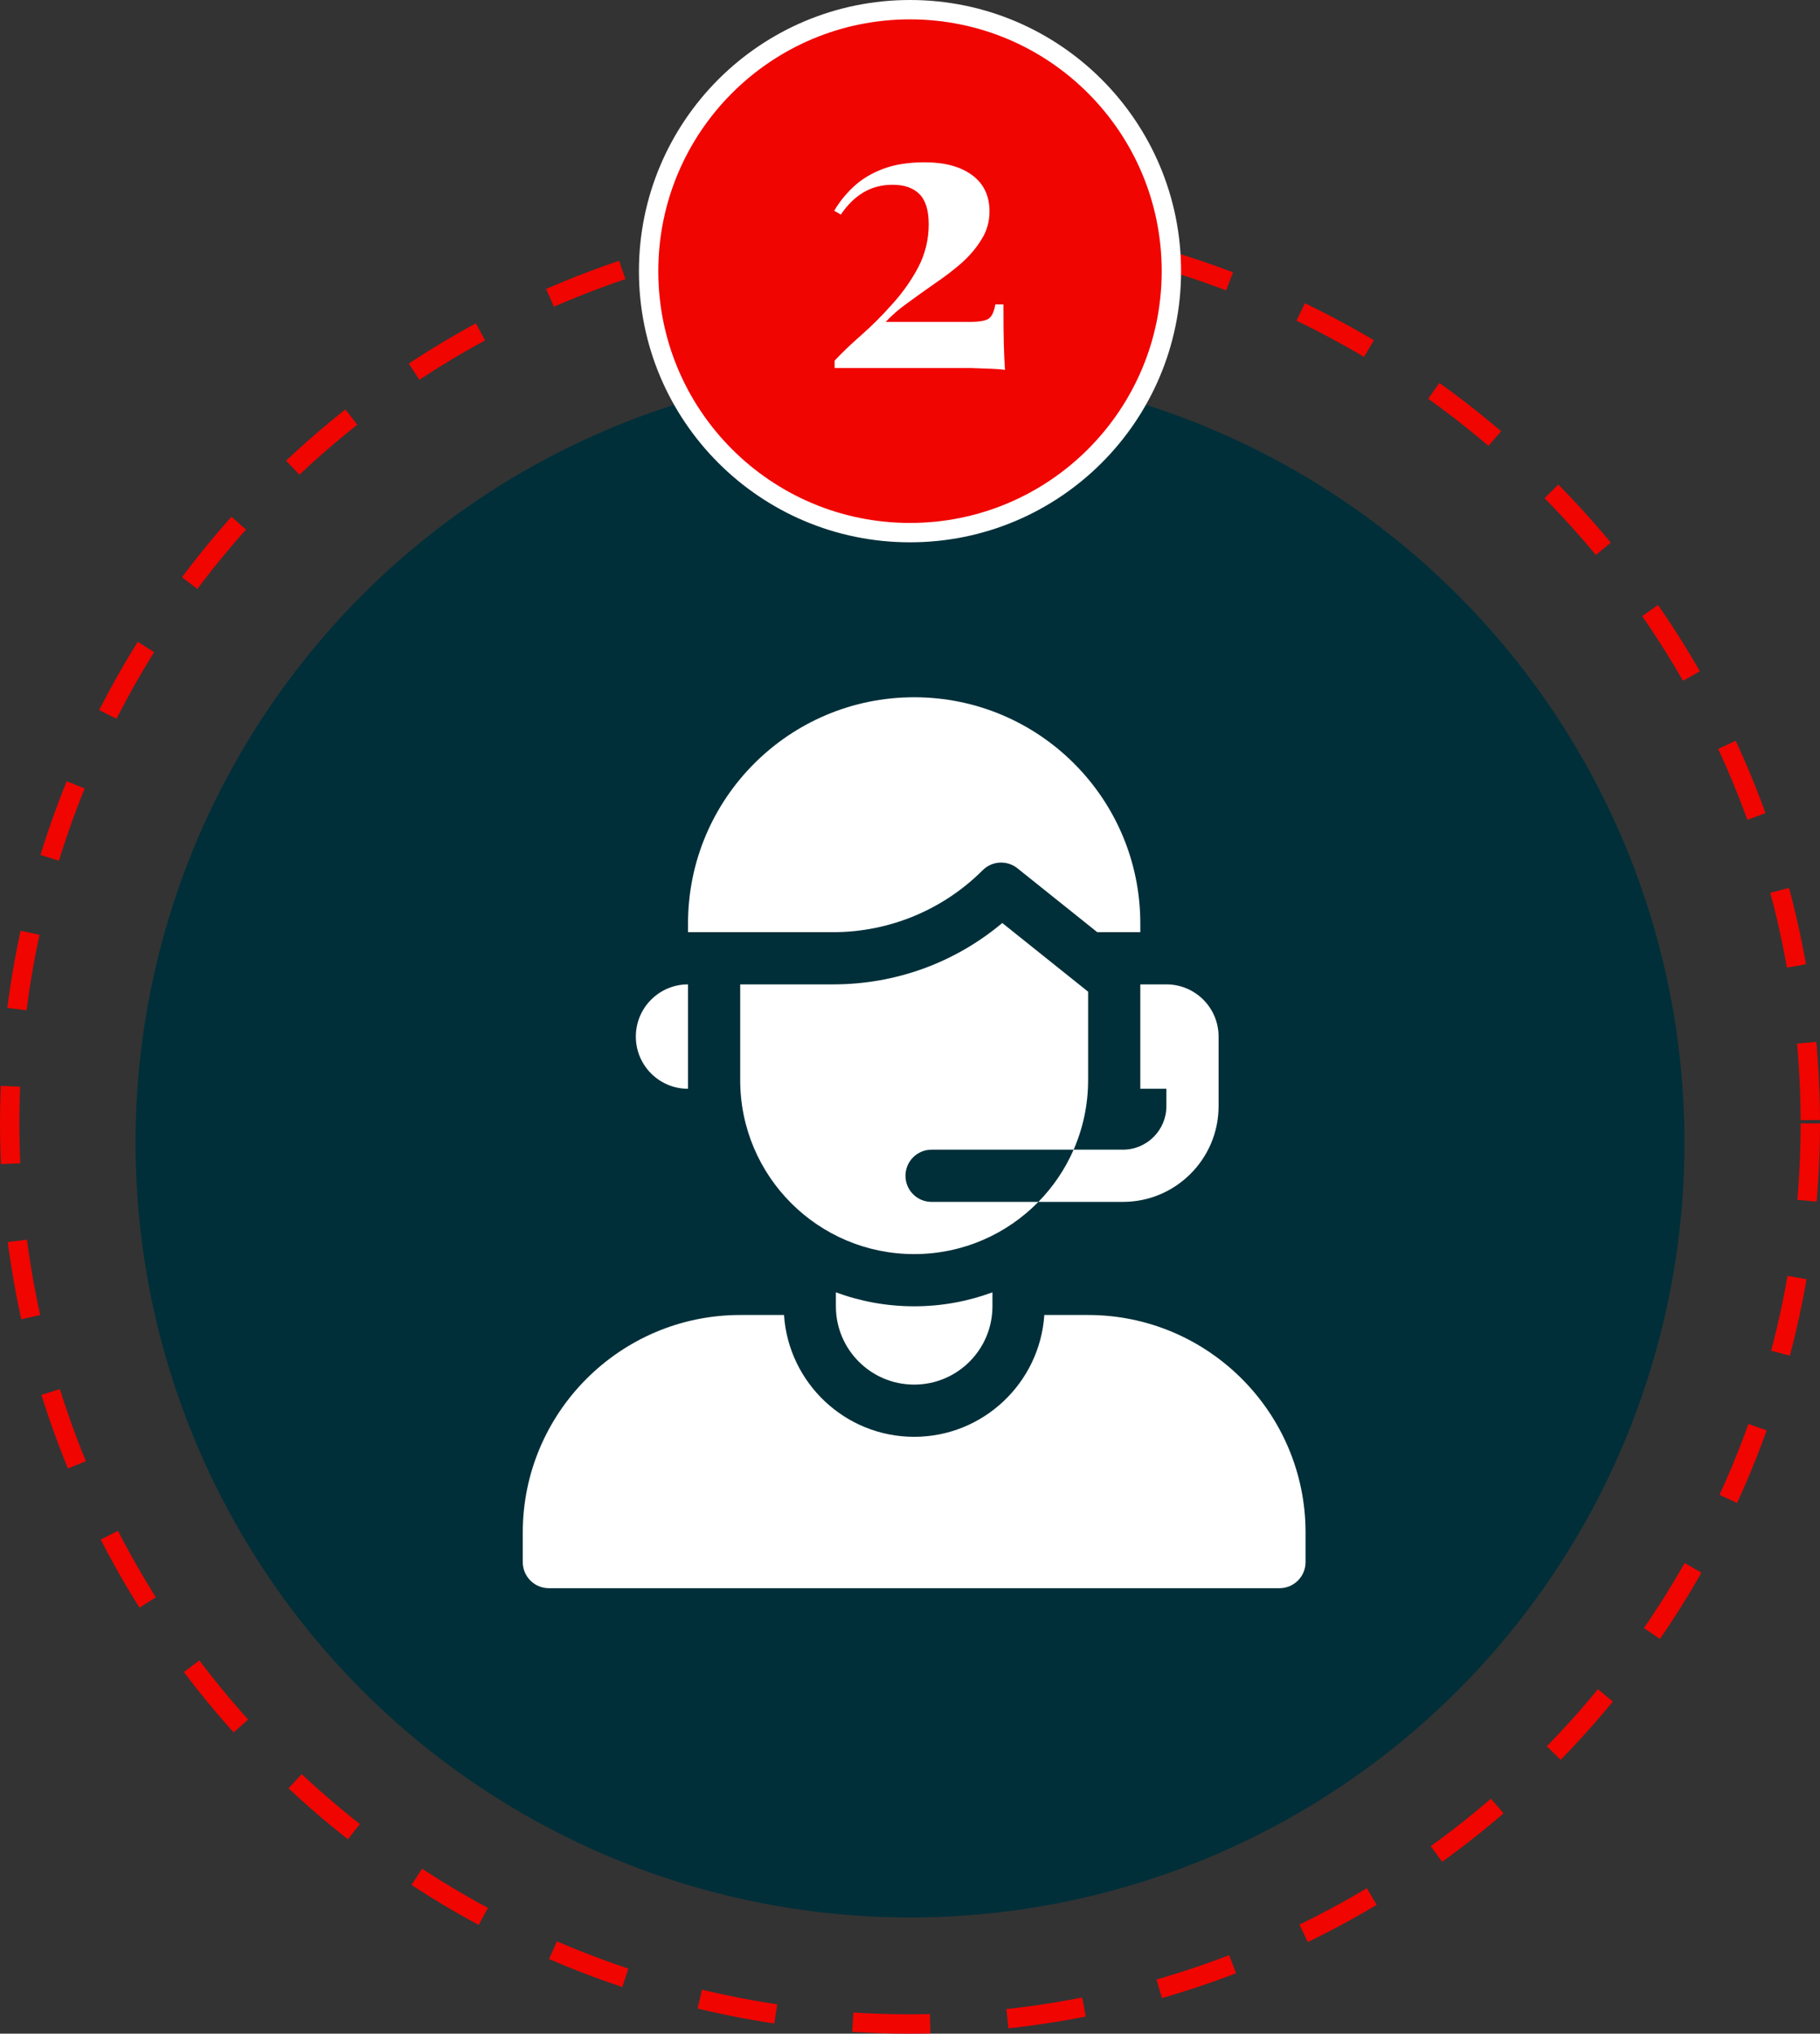
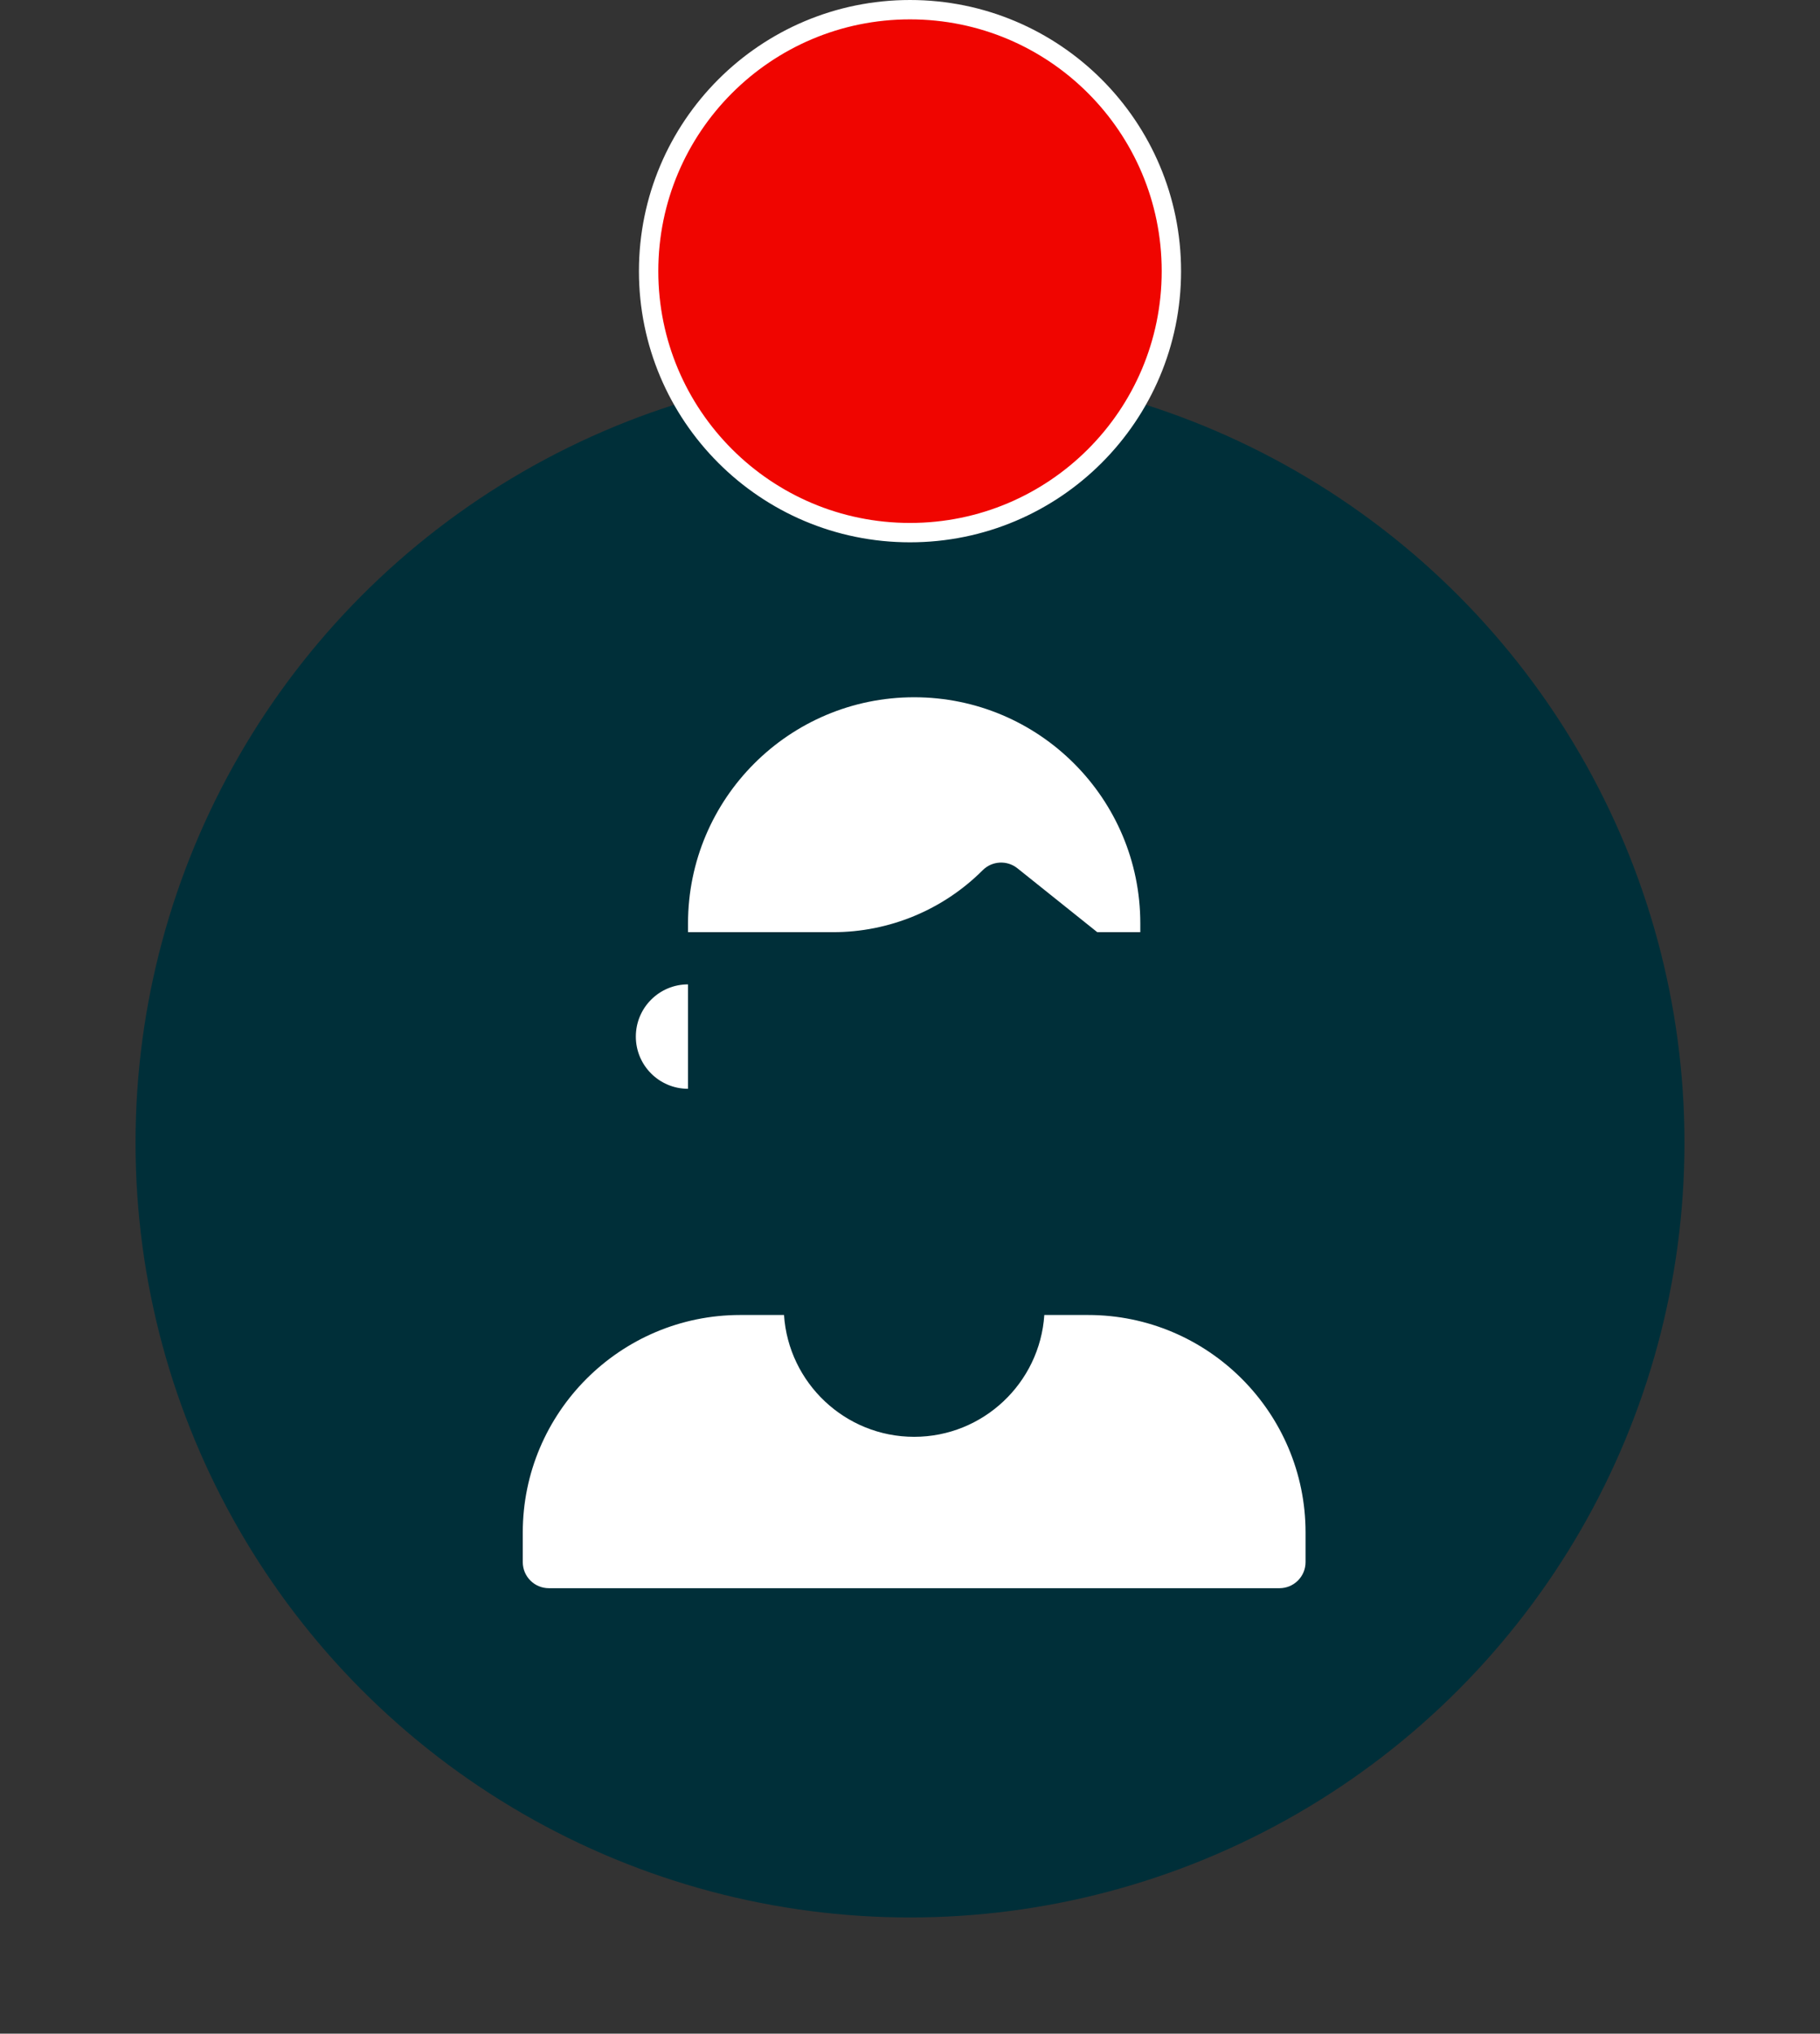
<svg xmlns="http://www.w3.org/2000/svg" width="94" height="105" viewBox="0 0 94 105" fill="none">
  <rect x="0" y="0" width="94" height="105" fill="#333333" stroke="none" />
-   <circle cx="47" cy="58" r="46.5" stroke="#F00500" stroke-dasharray="4 4" />
  <circle cx="47" cy="59" r="40" fill="#002F39" />
  <path d="M56.199 67.894H53.937C53.704 71.401 50.779 74.184 47.215 74.184C43.65 74.184 40.725 71.401 40.493 67.894H38.23C32.038 67.894 27 72.933 27 79.125V80.652C27 81.397 27.603 82 28.348 82H66.082C66.826 82 67.43 81.397 67.43 80.652V79.125C67.43 72.933 62.392 67.894 56.199 67.894ZM35.535 56.215V50.824C34.047 50.824 32.84 52.031 32.84 53.52C32.84 55.008 34.047 56.215 35.535 56.215ZM50.754 44.93C51.24 44.444 52.013 44.402 52.549 44.831L56.672 48.129H58.895V47.68C58.895 41.229 53.665 36 47.215 36C40.764 36 35.535 41.229 35.535 47.68V48.129H43.031C44.465 48.129 45.886 47.846 47.211 47.297C48.536 46.749 49.74 45.944 50.754 44.93Z" fill="white" />
-   <path d="M43.172 66.724V67.445C43.172 69.678 44.982 71.488 47.215 71.488C49.448 71.488 51.258 69.678 51.258 67.445V66.724C49.997 67.19 48.636 67.445 47.215 67.445C45.794 67.445 44.432 67.19 43.172 66.724ZM46.766 60.707C46.766 59.963 47.369 59.359 48.113 59.359H55.451C55.932 58.259 56.199 57.044 56.199 55.766V51.202L51.766 47.655C49.32 49.707 46.261 50.824 43.031 50.824H38.23V55.766C38.23 60.727 42.253 64.75 47.215 64.75C49.728 64.75 52 63.718 53.63 62.055H48.113C47.369 62.055 46.766 61.451 46.766 60.707Z" fill="white" />
-   <path d="M58.895 56.215H60.242V57.113C60.242 58.352 59.235 59.359 57.996 59.359H55.451C55.013 60.361 54.396 61.274 53.63 62.055H57.996C60.721 62.055 62.938 59.838 62.938 57.113V53.52C62.938 52.031 61.731 50.824 60.242 50.824H58.895V56.215Z" fill="white" />
  <circle cx="47" cy="14" r="13.5" fill="#F00500" stroke="white" />
-   <path d="M47.766 8.38C48.792 8.38 49.606 8.6 50.206 9.04C50.806 9.48 51.106 10.107 51.106 10.92C51.106 11.44 50.972 11.913 50.706 12.34C50.452 12.767 50.112 13.173 49.686 13.56C49.259 13.933 48.799 14.287 48.306 14.62C47.826 14.953 47.359 15.287 46.906 15.62C46.452 15.94 46.066 16.273 45.746 16.62H50.066C50.612 16.62 50.959 16.553 51.106 16.42C51.252 16.287 51.352 16.053 51.406 15.72H51.826C51.826 16.613 51.832 17.307 51.846 17.8C51.859 18.293 51.879 18.727 51.906 19.1C51.786 19.073 51.566 19.053 51.246 19.04C50.926 19.027 50.559 19.013 50.146 19C49.732 19 49.326 19 48.926 19H43.106V18.62C43.479 18.22 43.939 17.78 44.486 17.3C45.032 16.82 45.566 16.287 46.086 15.7C46.619 15.113 47.066 14.48 47.426 13.8C47.786 13.107 47.966 12.367 47.966 11.58C47.966 10.86 47.806 10.34 47.486 10.02C47.166 9.7 46.706 9.54 46.106 9.54C45.532 9.54 45.026 9.673 44.586 9.94C44.159 10.193 43.772 10.573 43.426 11.08L43.086 10.88C43.352 10.427 43.686 10.013 44.086 9.64C44.499 9.253 45.006 8.947 45.606 8.72C46.206 8.493 46.926 8.38 47.766 8.38Z" fill="white" />
</svg>